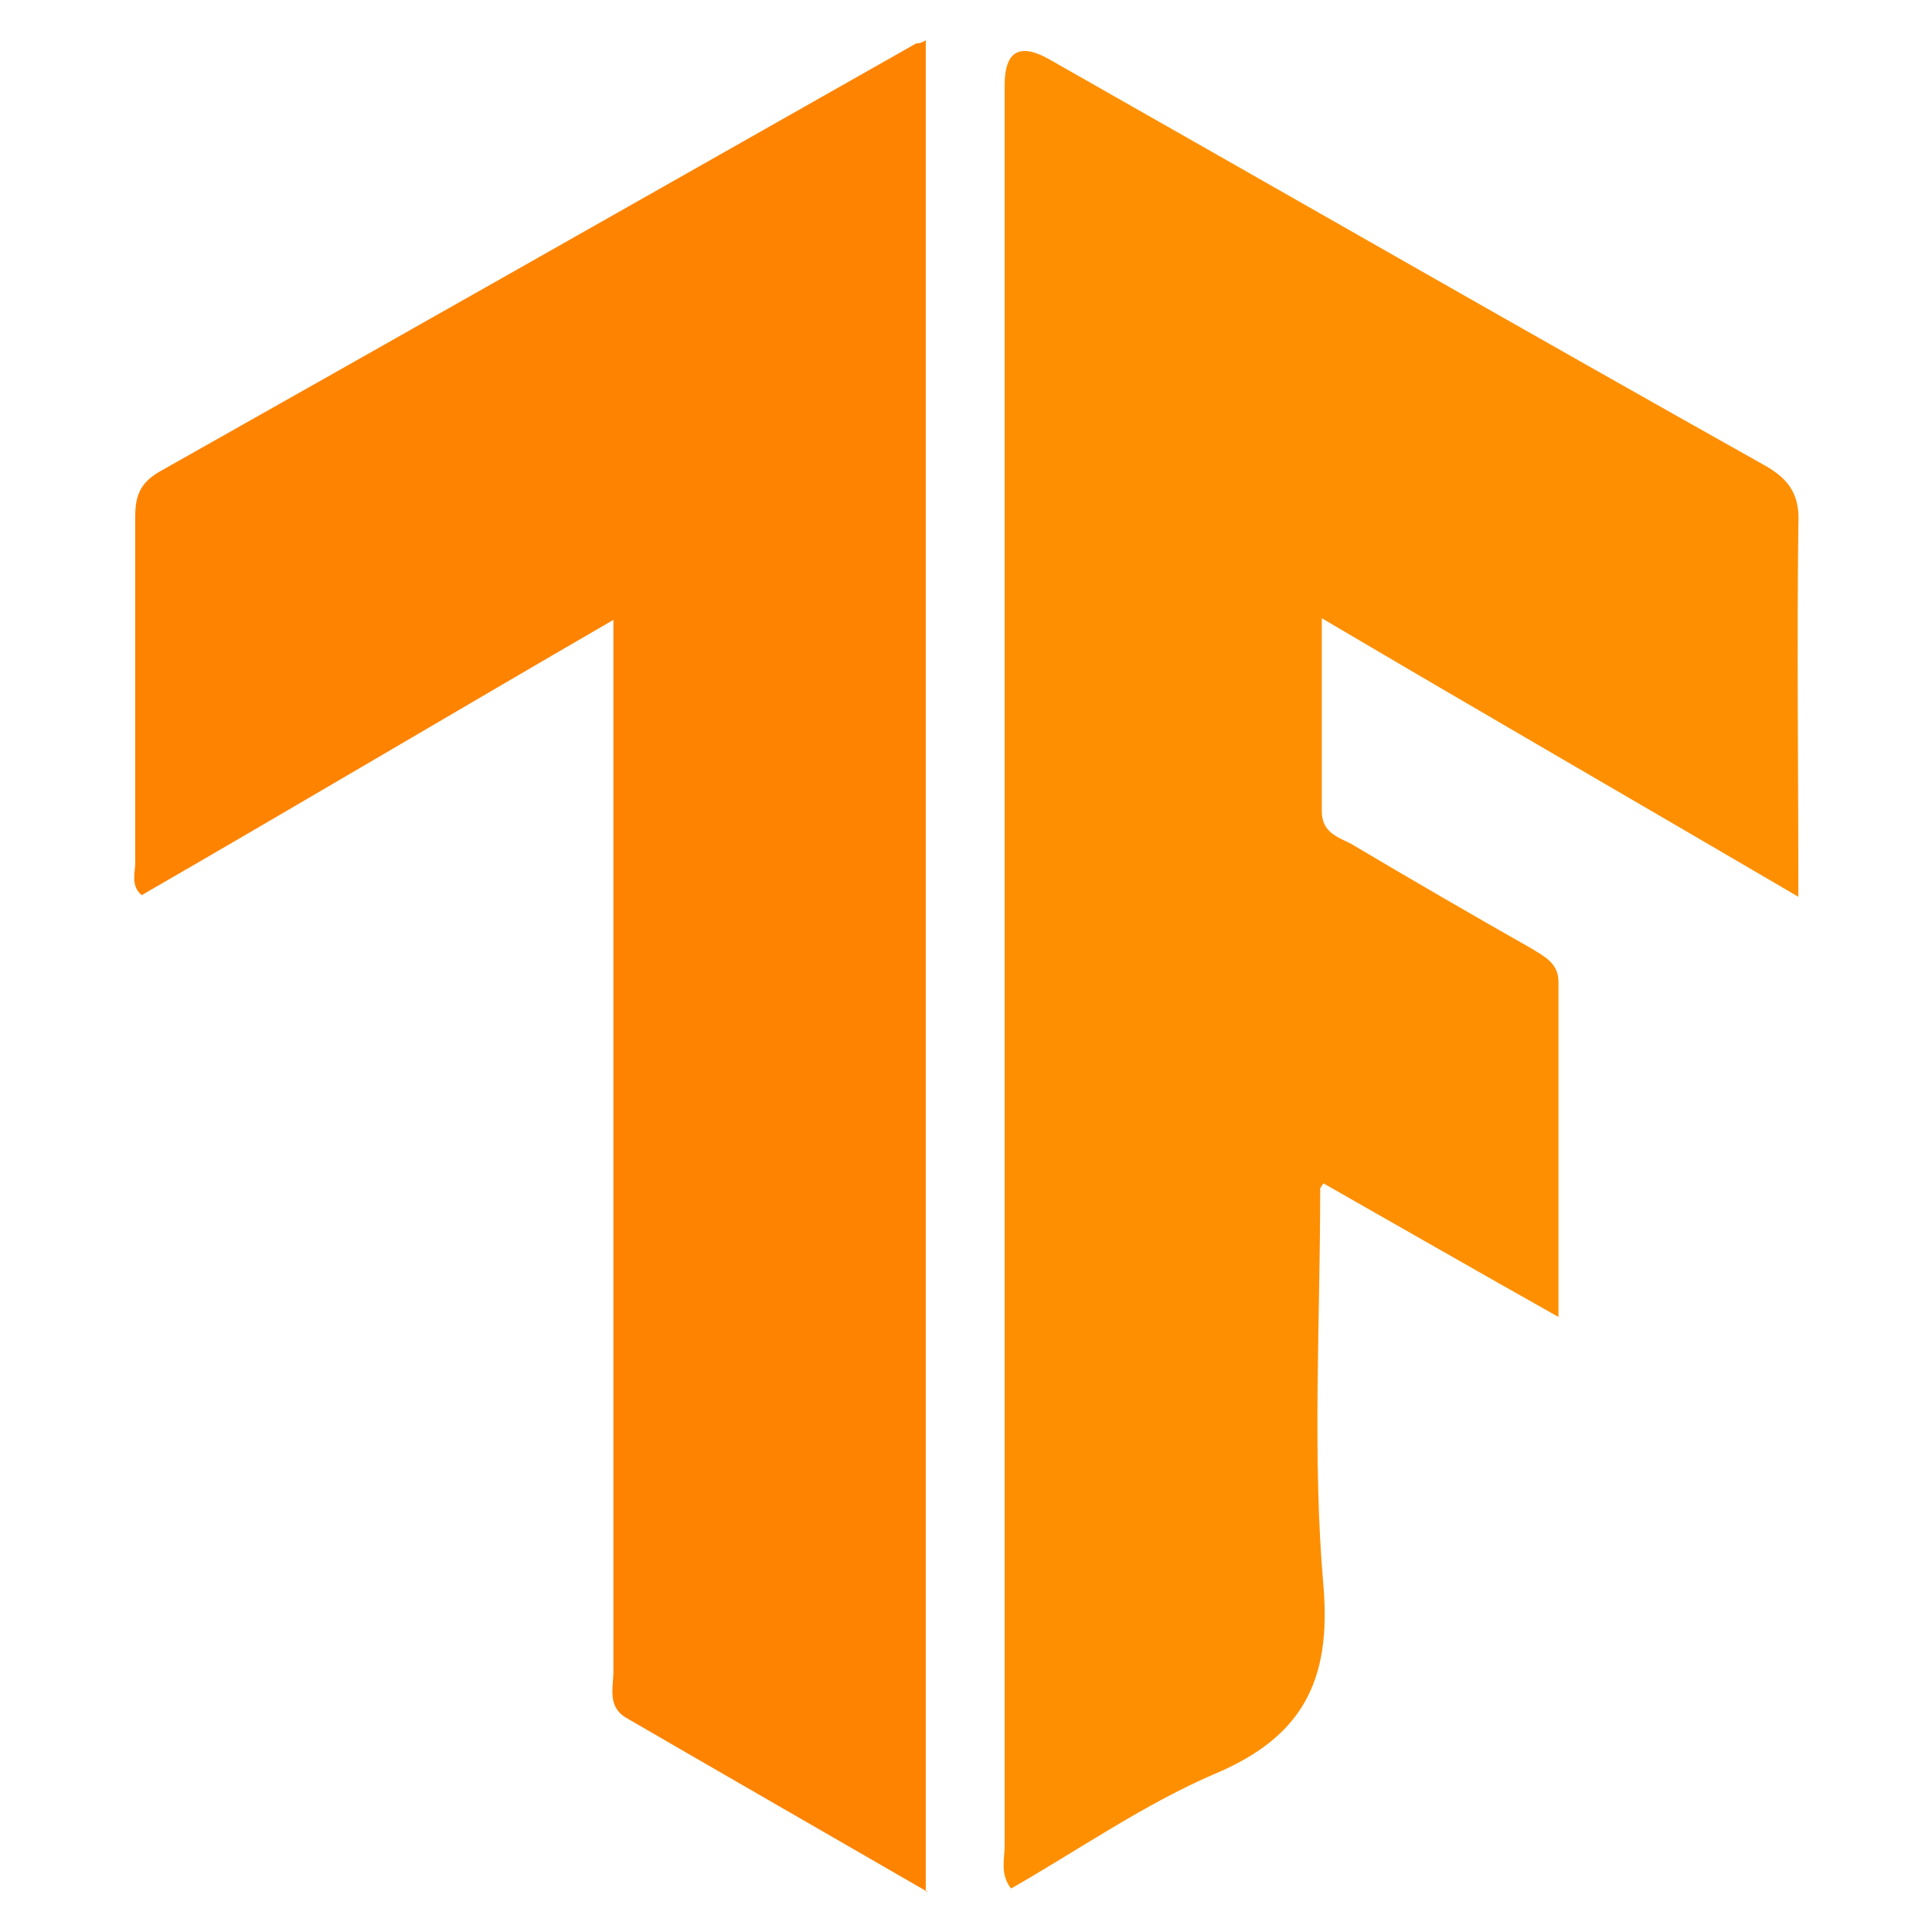
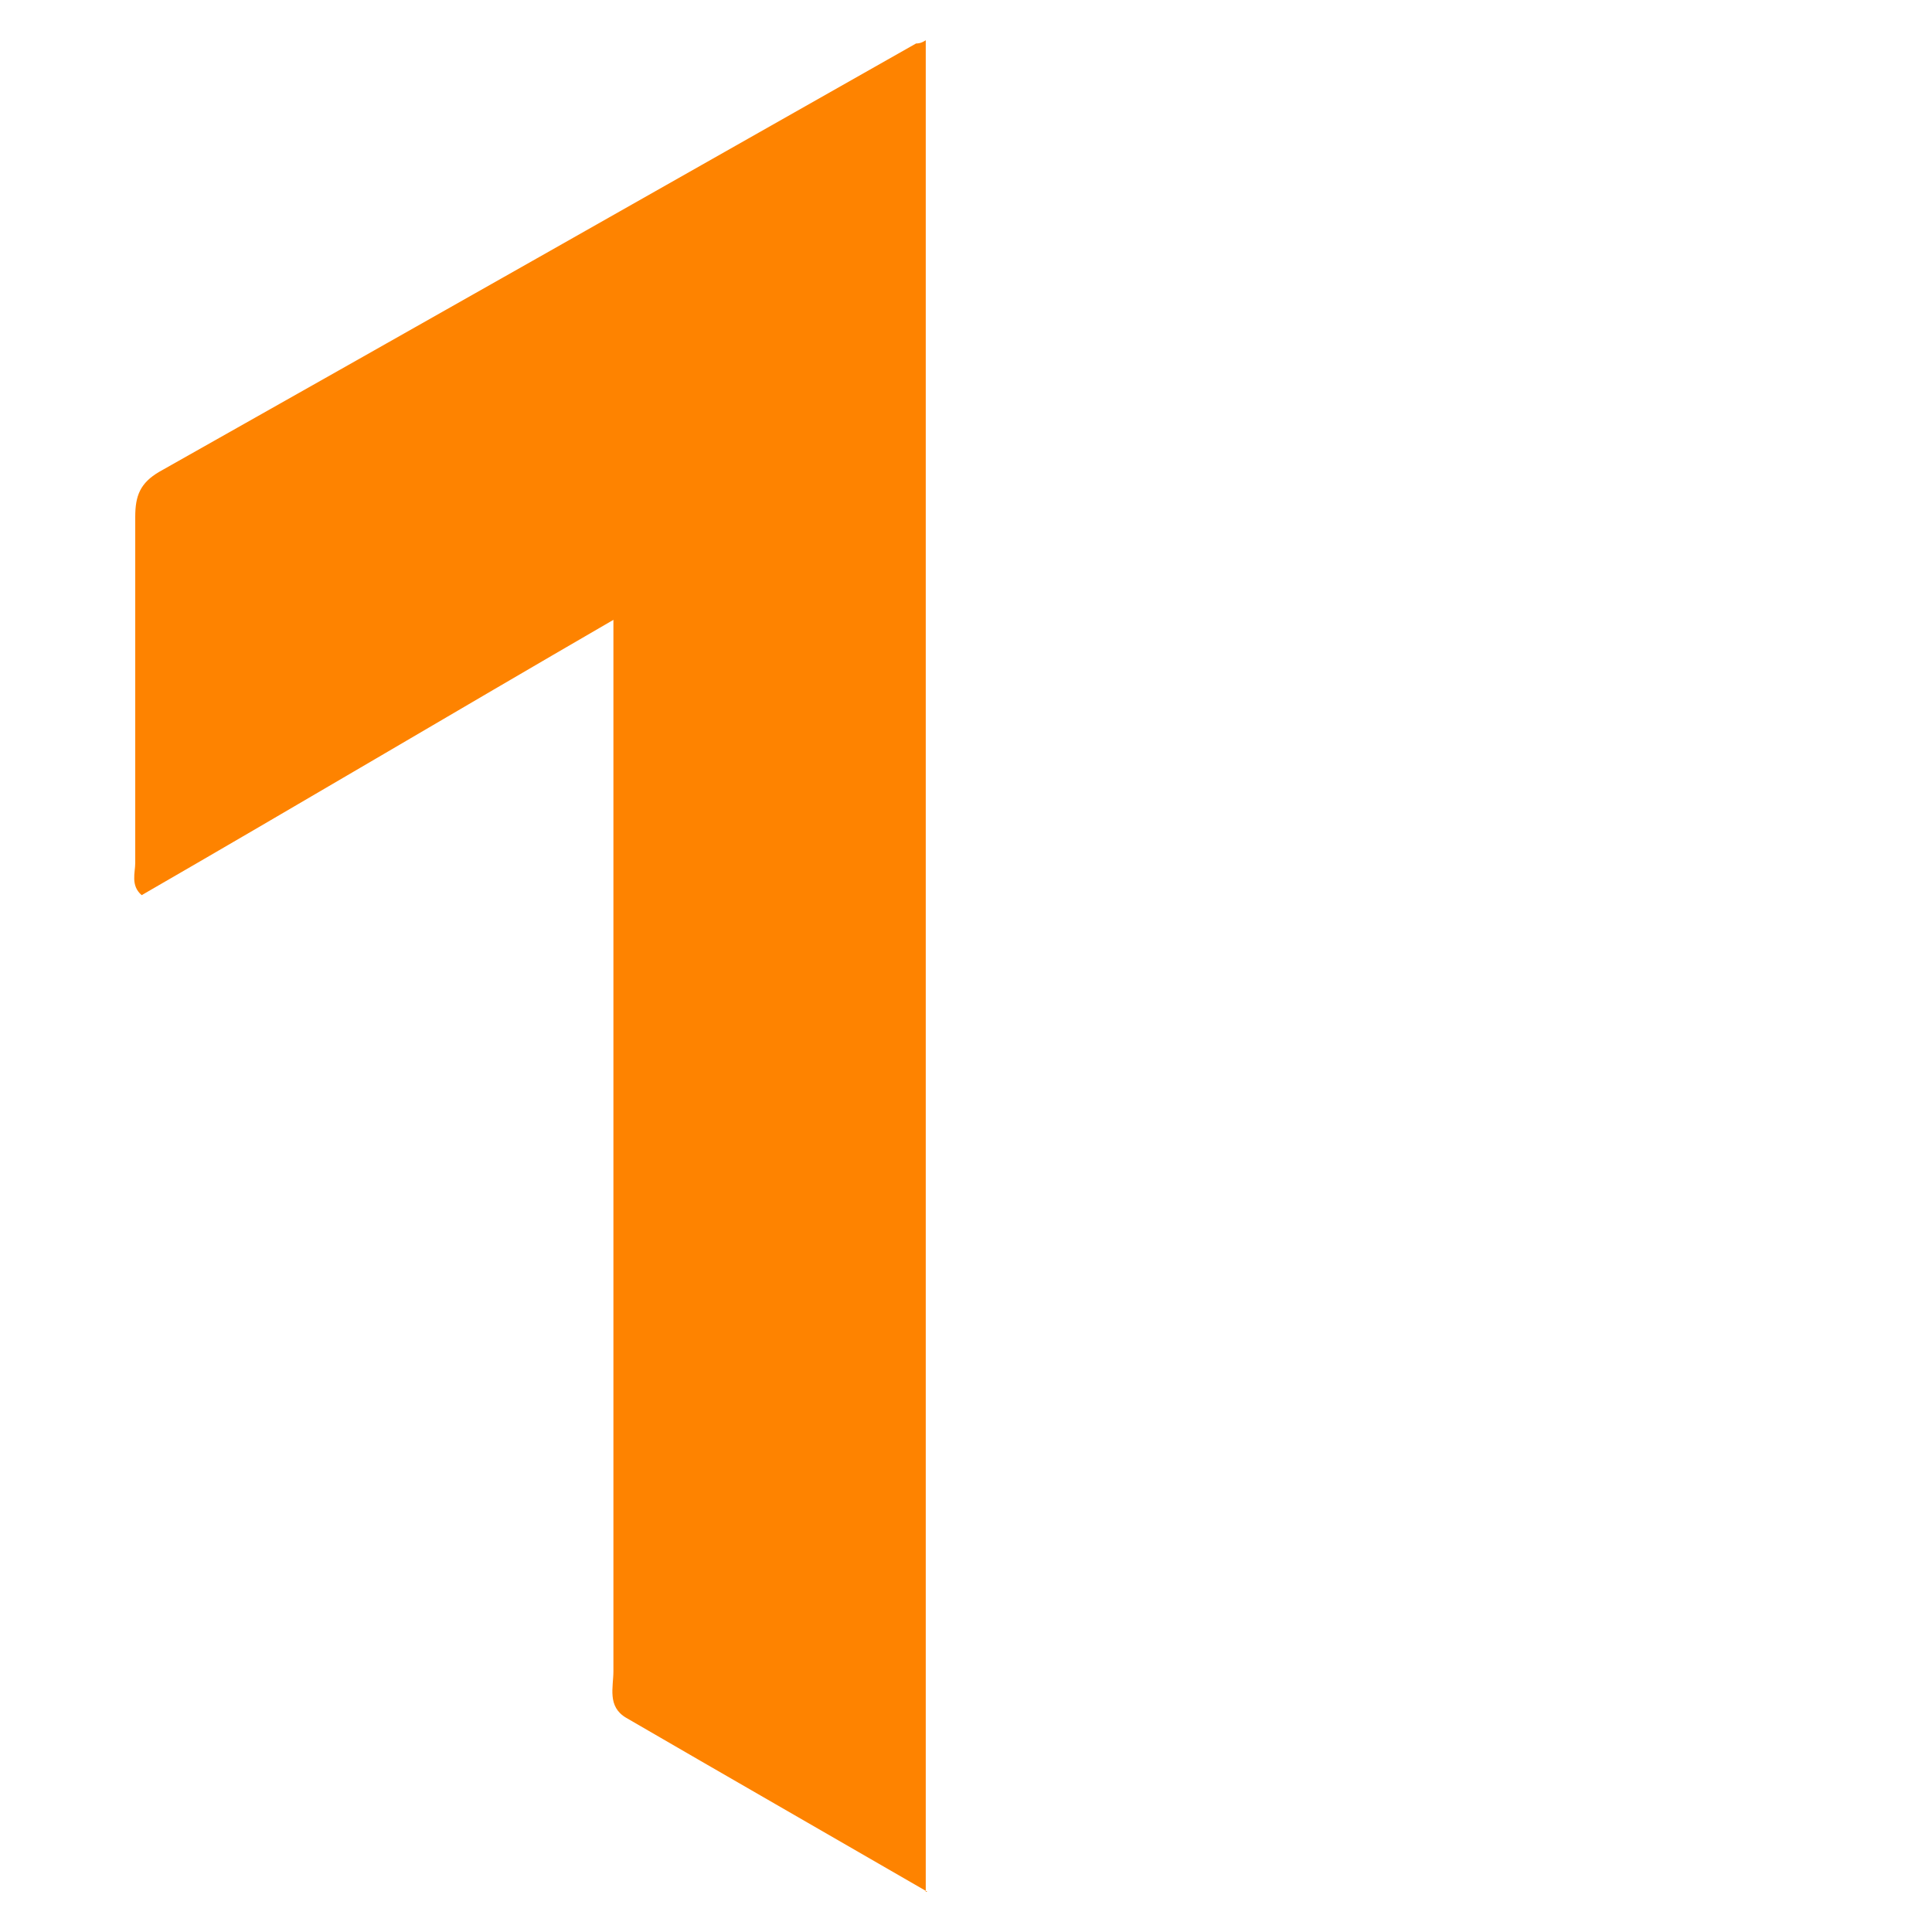
<svg xmlns="http://www.w3.org/2000/svg" viewBox="0 0 120 120">
  <g>
    <g id="Layer_1">
      <g>
-         <path d="M82,73.8c0,8.5-.5,16.6.2,24.7.5,5.9-1.3,9.4-6.8,11.7-4.4,1.9-8.4,4.7-12.6,7.1-.7-.9-.4-1.8-.4-2.7,0-36.4,0-72.9,0-109.3q0-3.2,2.8-1.6c14.8,8.4,29.6,16.9,44.4,25.2,1.6.9,2.2,1.9,2.1,3.7-.1,7.5,0,15,0,23.1-9.9-5.8-19.6-11.4-29.6-17.3,0,4.3,0,8.1,0,12,0,1.3,1,1.6,1.8,2,3.7,2.2,7.5,4.4,11.2,6.5.8.5,1.7.9,1.7,2.1,0,6.8,0,13.6,0,20.8-4.8-2.7-9.5-5.4-14.6-8.3Z" fill="#fe8f01" />
        <path d="M57.6,117.5c-6.4-3.7-12.5-7.2-18.7-10.8-1.2-.7-.8-1.9-.8-2.9,0-20.6,0-41.2,0-61.8,0-1,0-1.9,0-3.5-10,5.8-19.6,11.5-29.3,17.1-.7-.6-.4-1.4-.4-2,0-7.2,0-14.3,0-21.5,0-1.3.3-2.1,1.5-2.8C25.5,20.5,41.2,11.6,56.9,2.7c.1,0,.3,0,.6-.2v115Z" fill="#fe8300" />
      </g>
    </g>
  </g>
</svg>